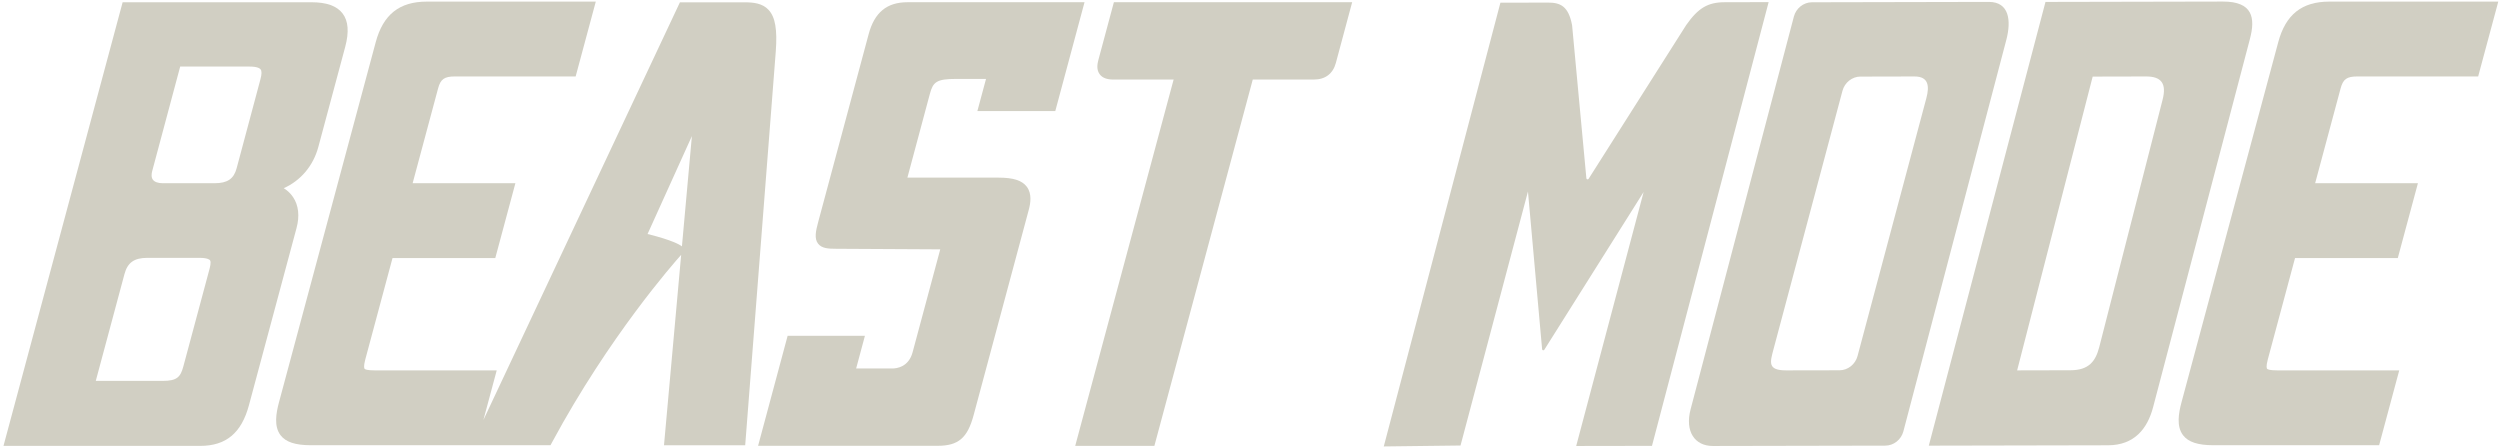
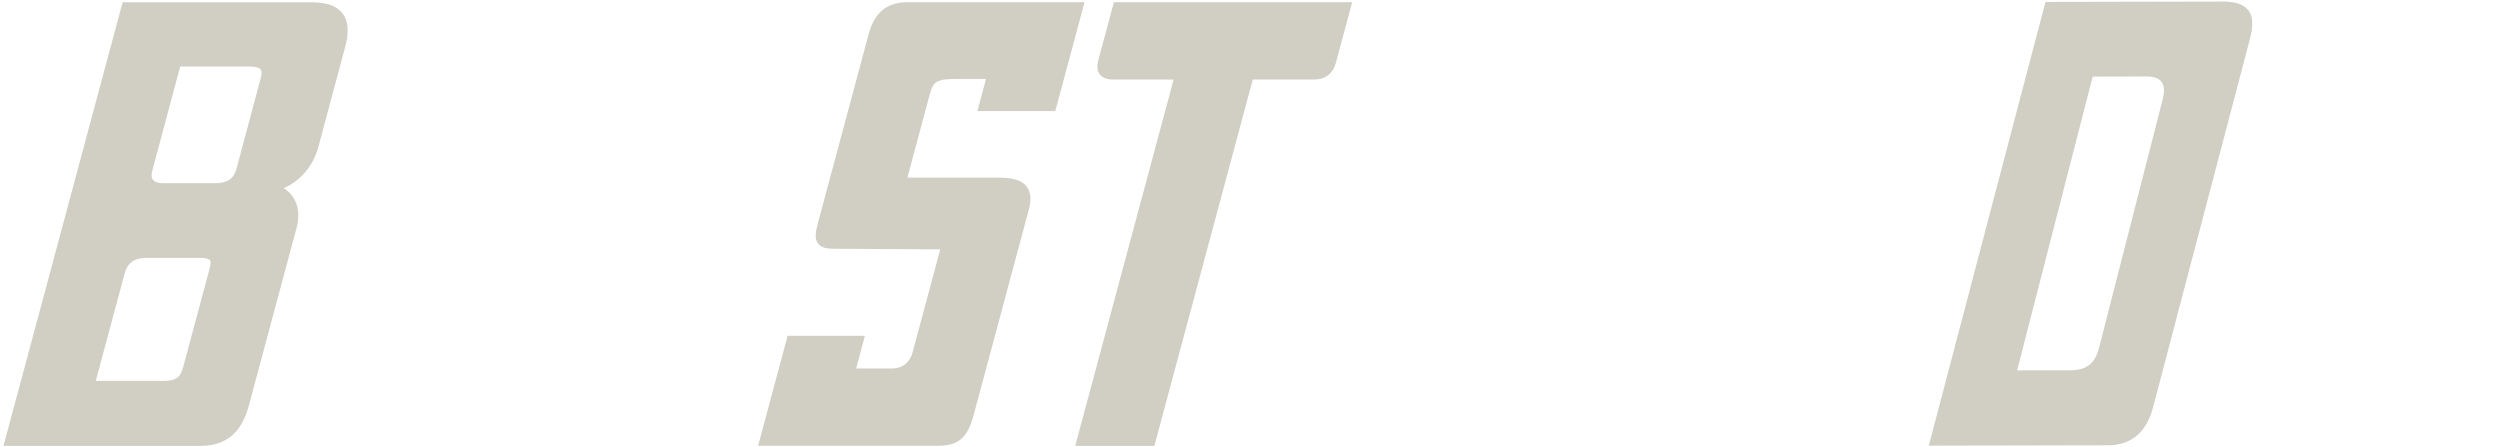
<svg xmlns="http://www.w3.org/2000/svg" width="587" height="105" viewBox="0 0 587 105" fill="none">
  <g clip-path="url(#clip0_373_16)">
    <path d="M47.03 104.688H0.82L28.794 0.529H73.13C76.685 0.529 79.07 1.382 80.425 3.141C81.792 4.916 81.995 7.499 81.047 11.039L74.736 34.535C73.538 38.974 70.577 42.421 66.627 44.185C67.523 44.748 68.262 45.451 68.82 46.292C70.106 48.213 70.385 50.72 69.629 53.534L58.449 95.159C56.703 101.665 53.068 104.694 47.018 104.694L47.03 104.688ZM22.488 89.432H38.212C41.545 89.432 42.376 88.544 43.045 86.054L49.095 63.527C49.298 62.778 49.636 61.531 49.31 61.107C49.205 60.974 48.734 60.544 46.826 60.544H34.611C31.51 60.544 29.951 61.647 29.224 64.357L22.488 89.432ZM42.307 15.635L35.733 40.181C35.571 40.791 35.472 41.638 35.908 42.212C36.309 42.729 37.118 43.019 38.188 43.019H50.404C53.399 43.019 54.9 41.998 55.563 39.502L61.153 18.611C61.468 17.445 61.485 16.668 61.194 16.296C61.002 16.047 60.415 15.629 58.588 15.629H42.301L42.307 15.635Z" fill="#D1CFC3" />
    <path d="M220.136 104.681H177.998L184.937 78.84H203.086L201.021 86.523H209.473C210.607 86.523 213.353 86.152 214.278 82.711L220.77 58.547L196.356 58.413C194.465 58.413 192.941 58.327 192.081 57.206C191.161 56.017 191.534 54.27 192.115 52.111L203.959 8.026C205.332 2.908 208.234 0.522 213.091 0.522H254.647L247.783 26.073H229.489L231.519 18.529H224.516C219.897 18.529 219.089 19.237 218.332 22.046L213.056 41.707H234.445C237.9 41.707 239.948 42.356 241.071 43.819C242.362 45.502 241.961 47.759 241.542 49.314L228.611 97.462C227.162 102.859 225.022 104.675 220.13 104.675L220.136 104.681Z" fill="#D1CFC3" />
    <path d="M271.045 104.687H252.46L275.565 18.68H261.442C259.906 18.68 258.853 18.285 258.231 17.467C257.411 16.4 257.643 15.047 257.888 14.119L261.541 0.522H317.488L313.654 14.798C312.98 17.299 311.165 18.674 308.541 18.674H294.15L271.051 104.681L271.045 104.687Z" fill="#D1CFC3" />
-     <path d="M370.09 104.721L385.924 45.078L362.615 82.107C362.476 82.362 362.092 82.264 362.086 81.979L358.764 44.962L342.931 104.605L324.91 104.826L352.296 0.632L363.476 0.609C366.274 0.609 368.281 1.34 369.13 5.954L372.481 41.863C372.504 42.13 372.859 42.217 373.004 41.991L395.911 5.896C398.732 1.874 401.001 0.528 404.974 0.522L415.276 0.499L387.884 104.687L370.096 104.716L370.09 104.721Z" fill="#D1CFC3" />
-     <path d="M421.203 3.888C421.715 1.939 423.478 0.54 425.432 0.534L466.959 0.447C471.816 0.436 472.258 4.898 471.083 9.367L446.914 101.281C446.402 103.231 444.64 104.629 442.685 104.635L402.188 104.716C397.918 104.728 395.586 101.31 396.953 96.099L421.203 3.888ZM436.839 17.978C434.885 17.978 433.122 19.383 432.61 21.332L416.404 82.061C415.619 85.038 414.968 86.971 419.383 86.965L431.924 86.942C433.878 86.942 435.641 85.537 436.153 83.587L452.318 23.009C453.022 20.328 452.911 17.949 449.526 17.955L436.839 17.984V17.978Z" fill="#D1CFC3" />
    <path d="M480.28 0.452L521.918 0.365C528.979 0.348 529.578 4.219 528.287 9.128L505.549 95.605C504.217 100.665 501.139 104.541 494.962 104.553L452.882 104.64L480.28 0.452ZM507.765 23.45C508.783 19.579 507.445 17.948 503.914 17.954L491.361 17.983L473.625 86.964L486.178 86.935C490.442 86.923 492.024 84.84 492.885 81.567L507.765 23.456V23.45Z" fill="#D1CFC3" />
-     <path d="M558.622 104.537H519.666C516.065 104.537 513.814 103.794 512.587 102.198C510.981 100.103 511.546 96.969 512.215 94.463L534.93 9.907C536.669 3.407 540.485 0.378 546.93 0.378H586.596L581.872 17.95H553.526C551.043 17.95 550.158 18.576 549.577 20.747L543.597 43.019H567.726L563.002 60.59H538.874L532.475 84.417C532.021 86.1 532.254 86.512 532.306 86.582C532.417 86.721 532.876 86.965 534.72 86.965H563.34L558.616 104.542L558.622 104.537Z" fill="#D1CFC3" />
-     <path d="M180.464 2.316C179.016 0.761 176.91 0.546 174.851 0.546H159.645L113.5 98.618L116.629 86.965H88.01C86.166 86.965 85.707 86.727 85.596 86.582C85.544 86.512 85.311 86.1 85.765 84.417L92.163 60.59H116.292L121.015 43.019H96.887L102.867 20.747C103.448 18.582 104.332 17.95 106.816 17.95H135.162L139.891 0.378H100.226C93.781 0.378 89.965 3.407 88.219 9.907L65.504 94.463C64.835 96.964 64.271 100.103 65.877 102.198C67.104 103.794 69.355 104.537 72.956 104.537H111.912H129.258L129.63 103.846C143.056 78.957 158.191 61.786 159.936 59.842L155.905 104.542H174.973L182.151 12.1C182.535 6.93 182.035 4.005 180.458 2.316H180.464ZM160.122 57.851L159.901 57.694C159.709 57.555 157.959 56.395 152.049 54.95L162.455 31.958L160.117 57.851H160.122Z" fill="#D1CFC3" />
  </g>
  <defs>
    <clipPath id="clip0_373_16">
      <rect width="585.781" height="104.455" fill="white" transform="translate(0.82 0.365)" />
    </clipPath>
  </defs>
</svg>